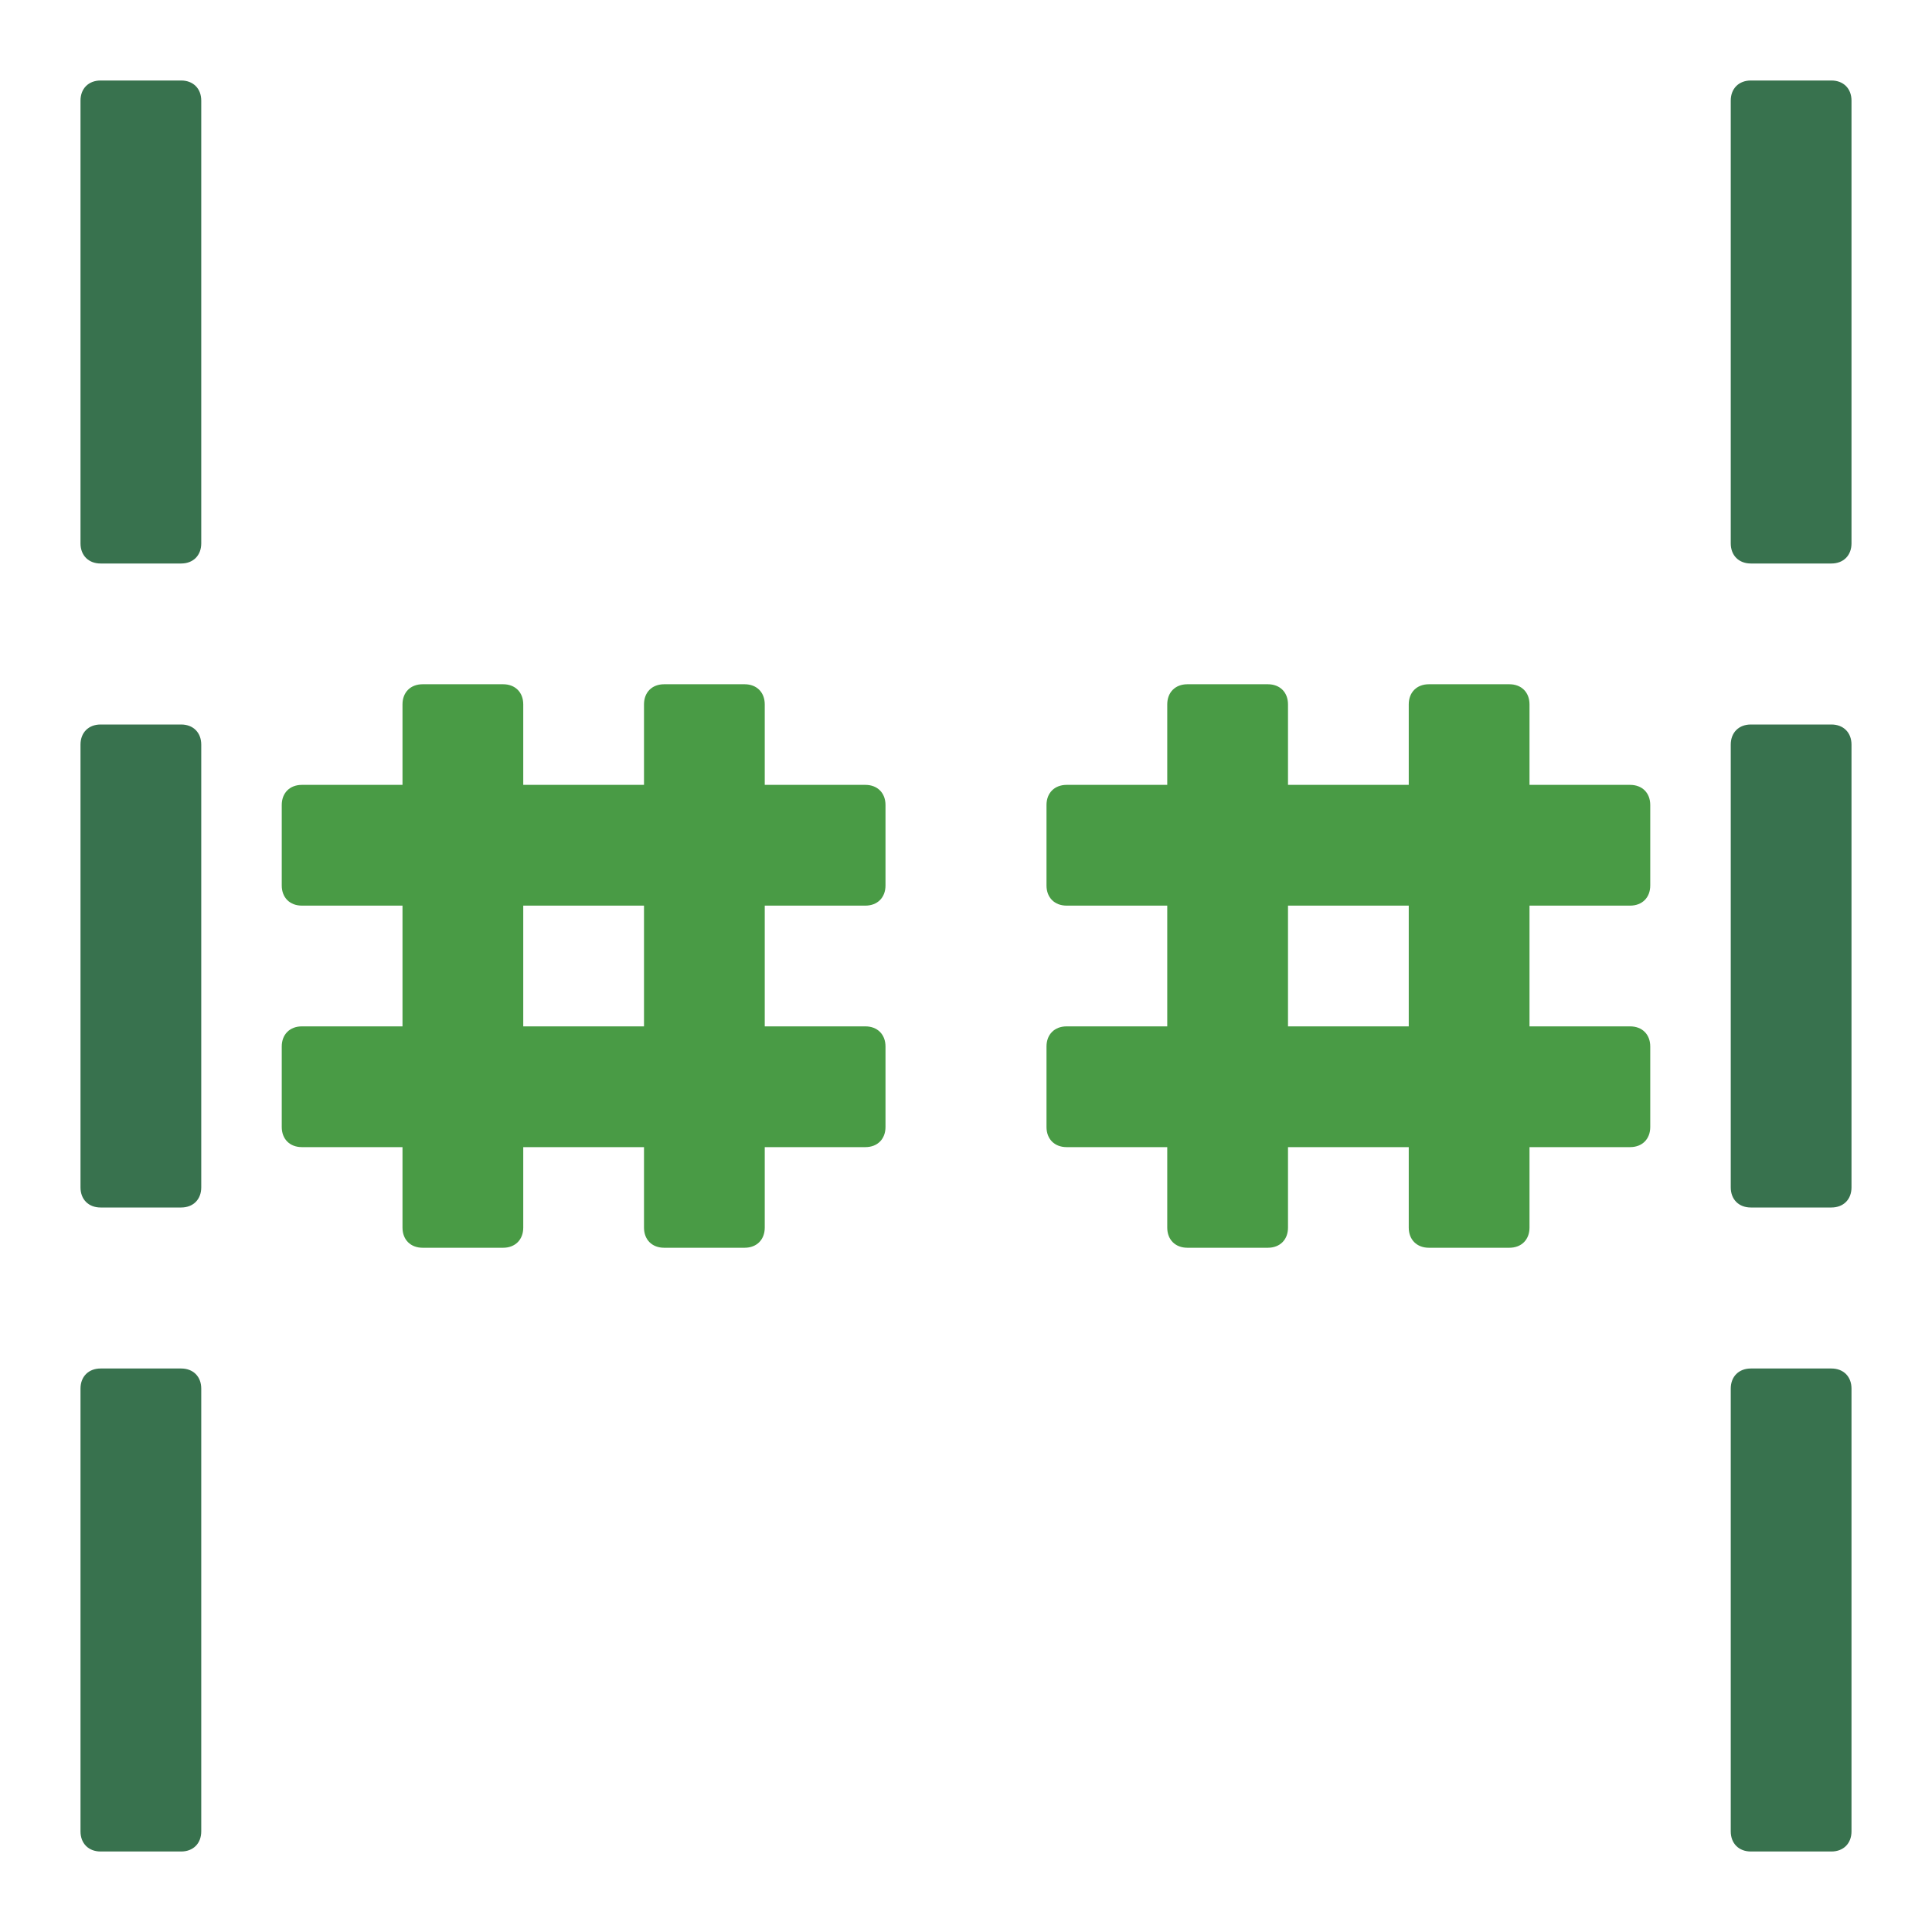
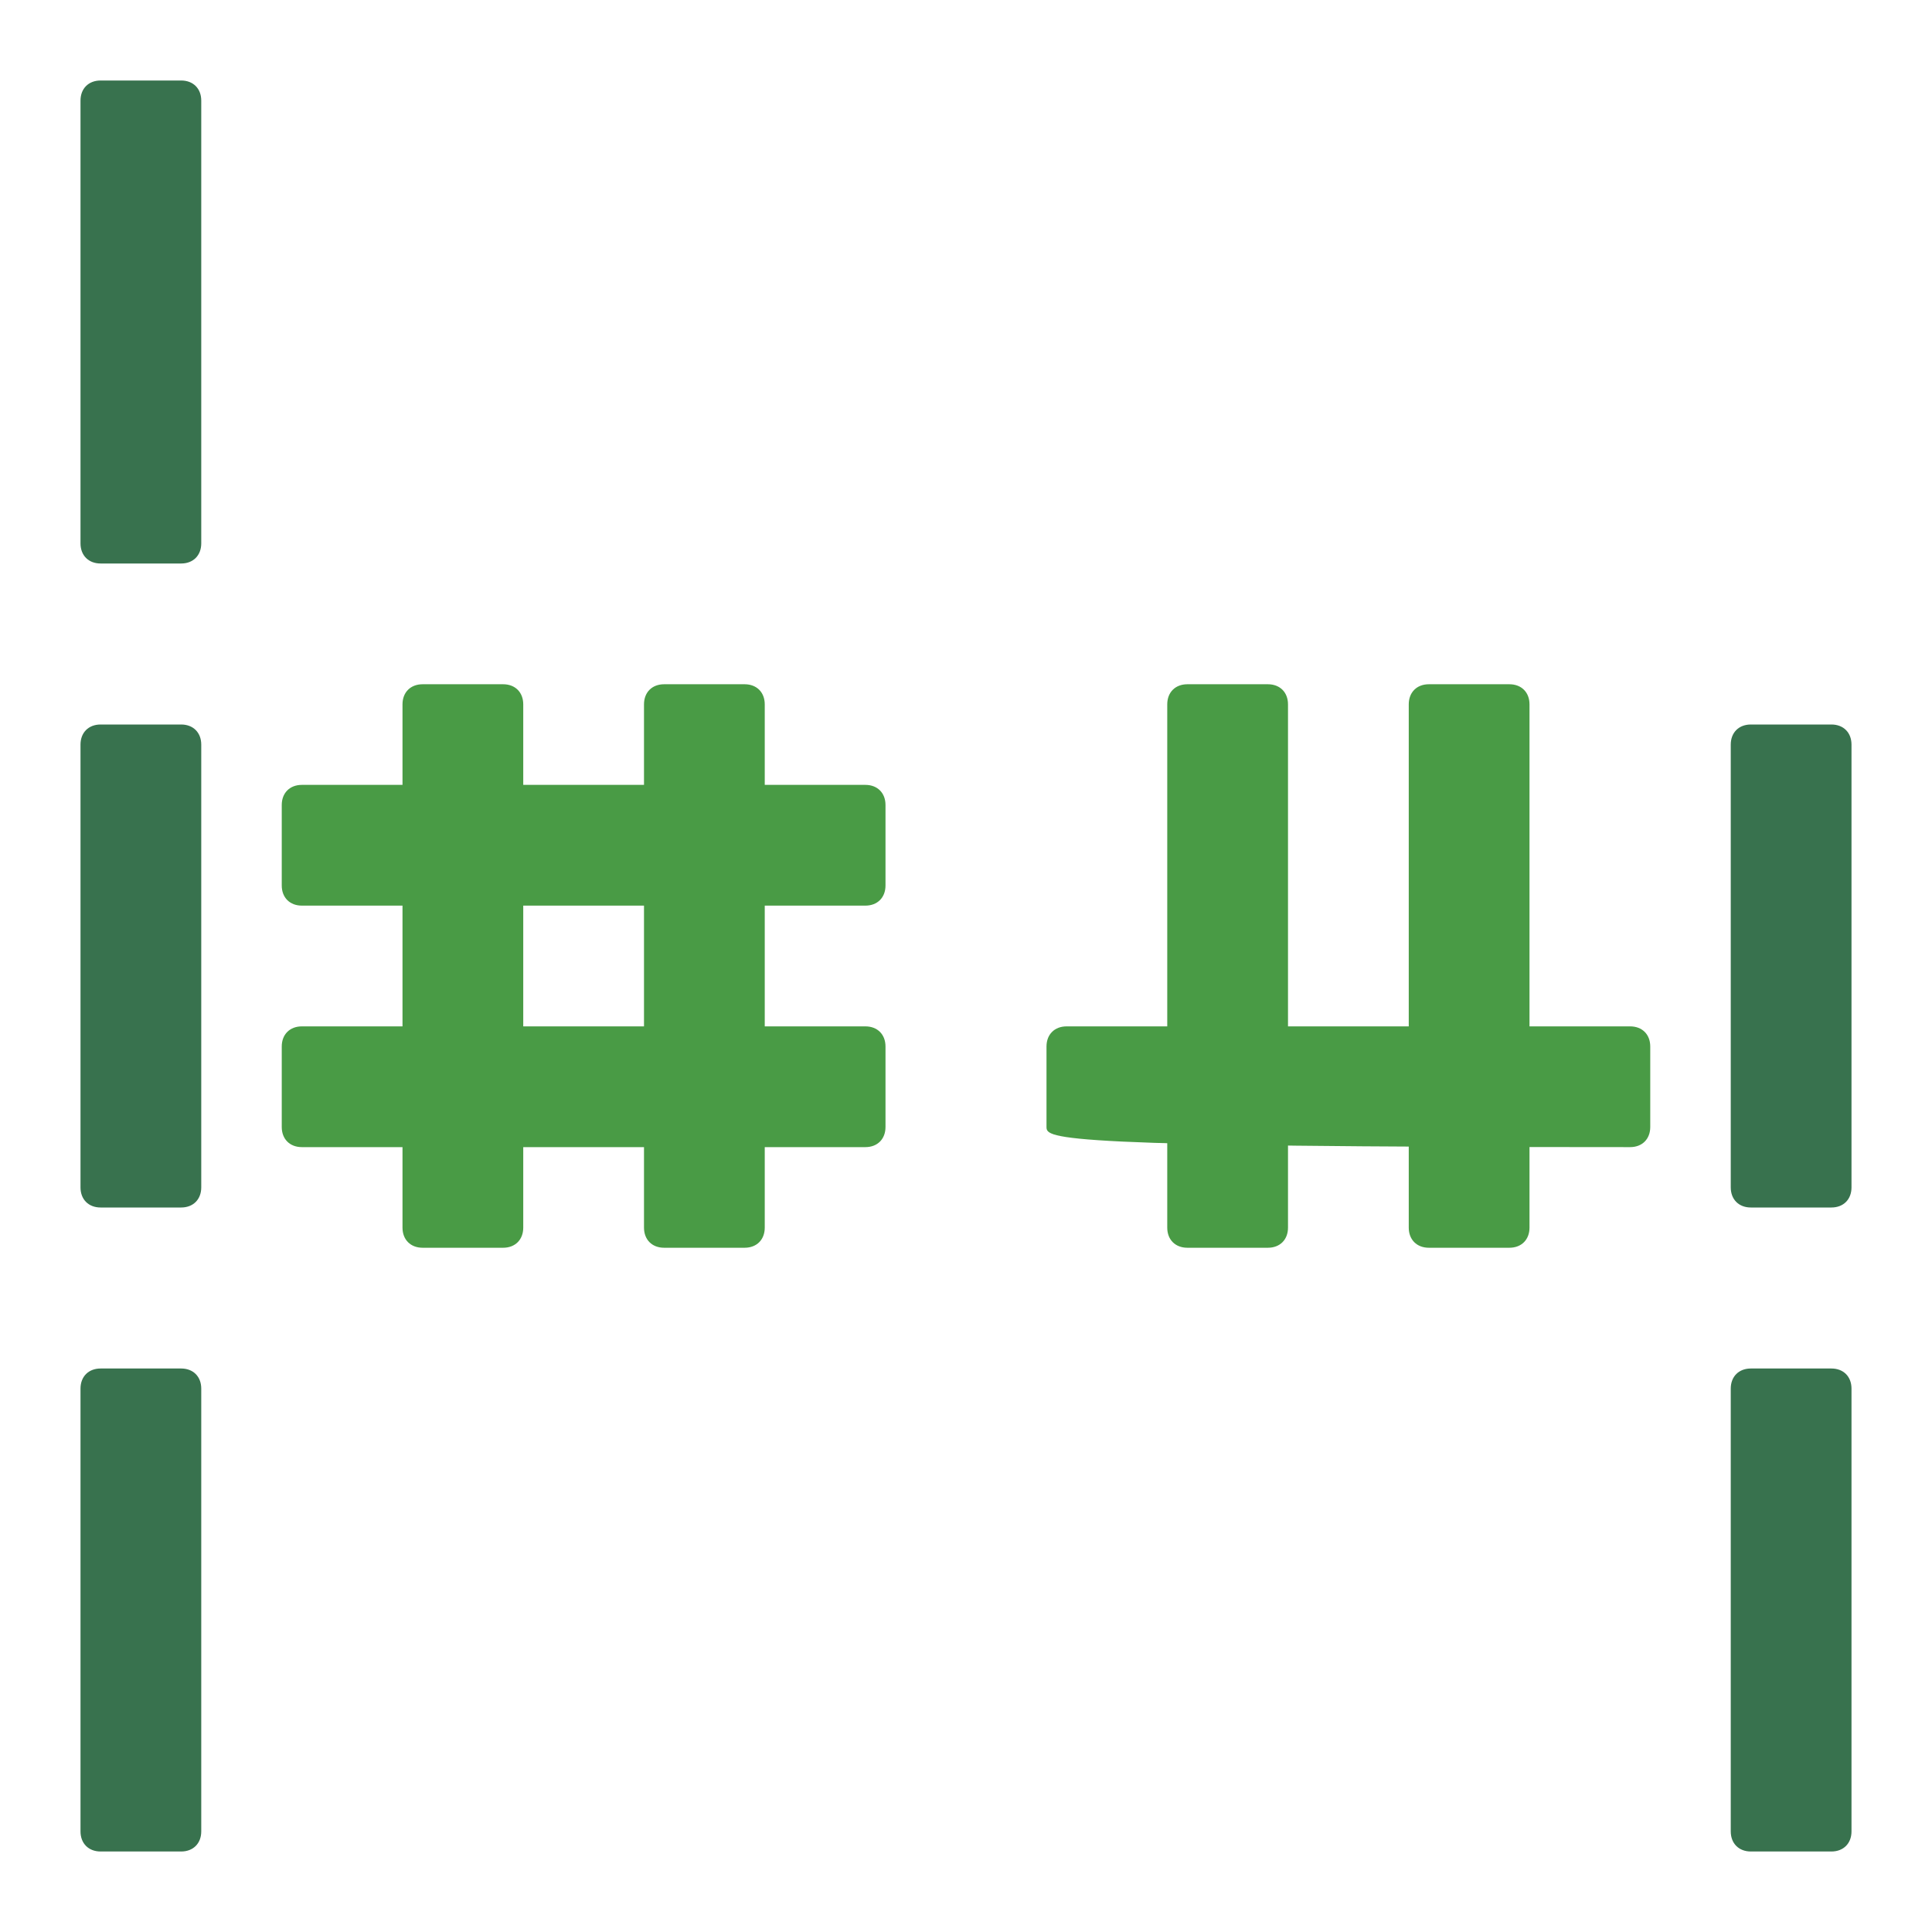
<svg xmlns="http://www.w3.org/2000/svg" width="48" height="48" viewBox="0 0 48 48" fill="none">
  <path d="M2.5 34H4.5C4.8 34 5 34.2 5 34.5V45.5C5 45.8 4.8 46 4.5 46H2.5C2.2 46 2 45.8 2 45.5V34.5C2 34.2 2.2 34 2.5 34Z" fill="#38724E" />
  <path d="M2.5 18H4.5C4.8 18 5 18.2 5 18.5V29.5C5 29.8 4.8 30 4.5 30H2.5C2.2 30 2 29.8 2 29.5V18.5C2 18.2 2.2 18 2.5 18Z" fill="#38724E" />
  <path d="M2.5 2H4.5C4.8 2 5 2.2 5 2.5V13.5C5 13.8 4.8 14 4.5 14H2.5C2.2 14 2 13.8 2 13.5V2.5C2 2.2 2.2 2 2.5 2Z" fill="#38724E" />
  <path d="M43.5 34H45.5C45.8 34 46 34.2 46 34.5V45.5C46 45.8 45.8 46 45.5 46H43.5C43.2 46 43 45.8 43 45.5V34.5C43 34.2 43.2 34 43.5 34Z" fill="#38724E" />
  <path d="M43.5 18H45.5C45.8 18 46 18.2 46 18.5V29.5C46 29.8 45.8 30 45.5 30H43.5C43.2 30 43 29.8 43 29.5V18.5C43 18.2 43.2 18 43.5 18Z" fill="#38724E" />
-   <path d="M43.5 2H45.5C45.8 2 46 2.2 46 2.5V13.5C46 13.8 45.8 14 45.5 14H43.5C43.2 14 43 13.8 43 13.5V2.5C43 2.2 43.2 2 43.5 2Z" fill="#38724E" />
  <path d="M21.5 22.5H7.5C7.2 22.5 7 22.3 7 22V20C7 19.7 7.2 19.5 7.5 19.5H21.5C21.8 19.5 22 19.7 22 20V22C22 22.3 21.8 22.5 21.5 22.5Z" fill="#499B45" />
  <path d="M21.5 28.5H7.5C7.2 28.5 7 28.3 7 28V26C7 25.7 7.2 25.5 7.5 25.5H21.5C21.8 25.5 22 25.7 22 26V28C22 28.3 21.8 28.5 21.5 28.5Z" fill="#499B45" />
  <path d="M18.5 31H16.5C16.2 31 16 30.8 16 30.5V17.5C16 17.2 16.2 17 16.5 17H18.5C18.8 17 19 17.2 19 17.5V30.5C19 30.8 18.8 31 18.5 31Z" fill="#499B45" />
  <path d="M12.5 31H10.5C10.2 31 10 30.8 10 30.5V17.5C10 17.2 10.2 17 10.5 17H12.5C12.8 17 13 17.2 13 17.5V30.5C13 30.8 12.8 31 12.5 31Z" fill="#499B45" />
-   <path d="M40.5 22.5H26.5C26.2 22.5 26 22.3 26 22V20C26 19.7 26.2 19.5 26.5 19.5H40.5C40.8 19.5 41 19.7 41 20V22C41 22.3 40.8 22.5 40.5 22.5Z" fill="#499B45" />
-   <path d="M40.5 28.5H26.5C26.2 28.5 26 28.3 26 28V26C26 25.7 26.2 25.5 26.5 25.5H40.5C40.8 25.5 41 25.7 41 26V28C41 28.3 40.8 28.5 40.5 28.5Z" fill="#499B45" />
+   <path d="M40.5 28.5C26.2 28.5 26 28.3 26 28V26C26 25.7 26.2 25.5 26.5 25.5H40.5C40.8 25.5 41 25.7 41 26V28C41 28.3 40.8 28.5 40.5 28.5Z" fill="#499B45" />
  <path d="M37.5 31H35.5C35.2 31 35 30.8 35 30.5V17.5C35 17.2 35.2 17 35.5 17H37.5C37.8 17 38 17.2 38 17.5V30.5C38 30.8 37.8 31 37.5 31Z" fill="#499B45" />
  <path d="M31.5 31H29.5C29.2 31 29 30.8 29 30.5V17.5C29 17.2 29.2 17 29.5 17H31.5C31.8 17 32 17.2 32 17.5V30.5C32 30.8 31.8 31 31.5 31Z" fill="#499B45" />
</svg>